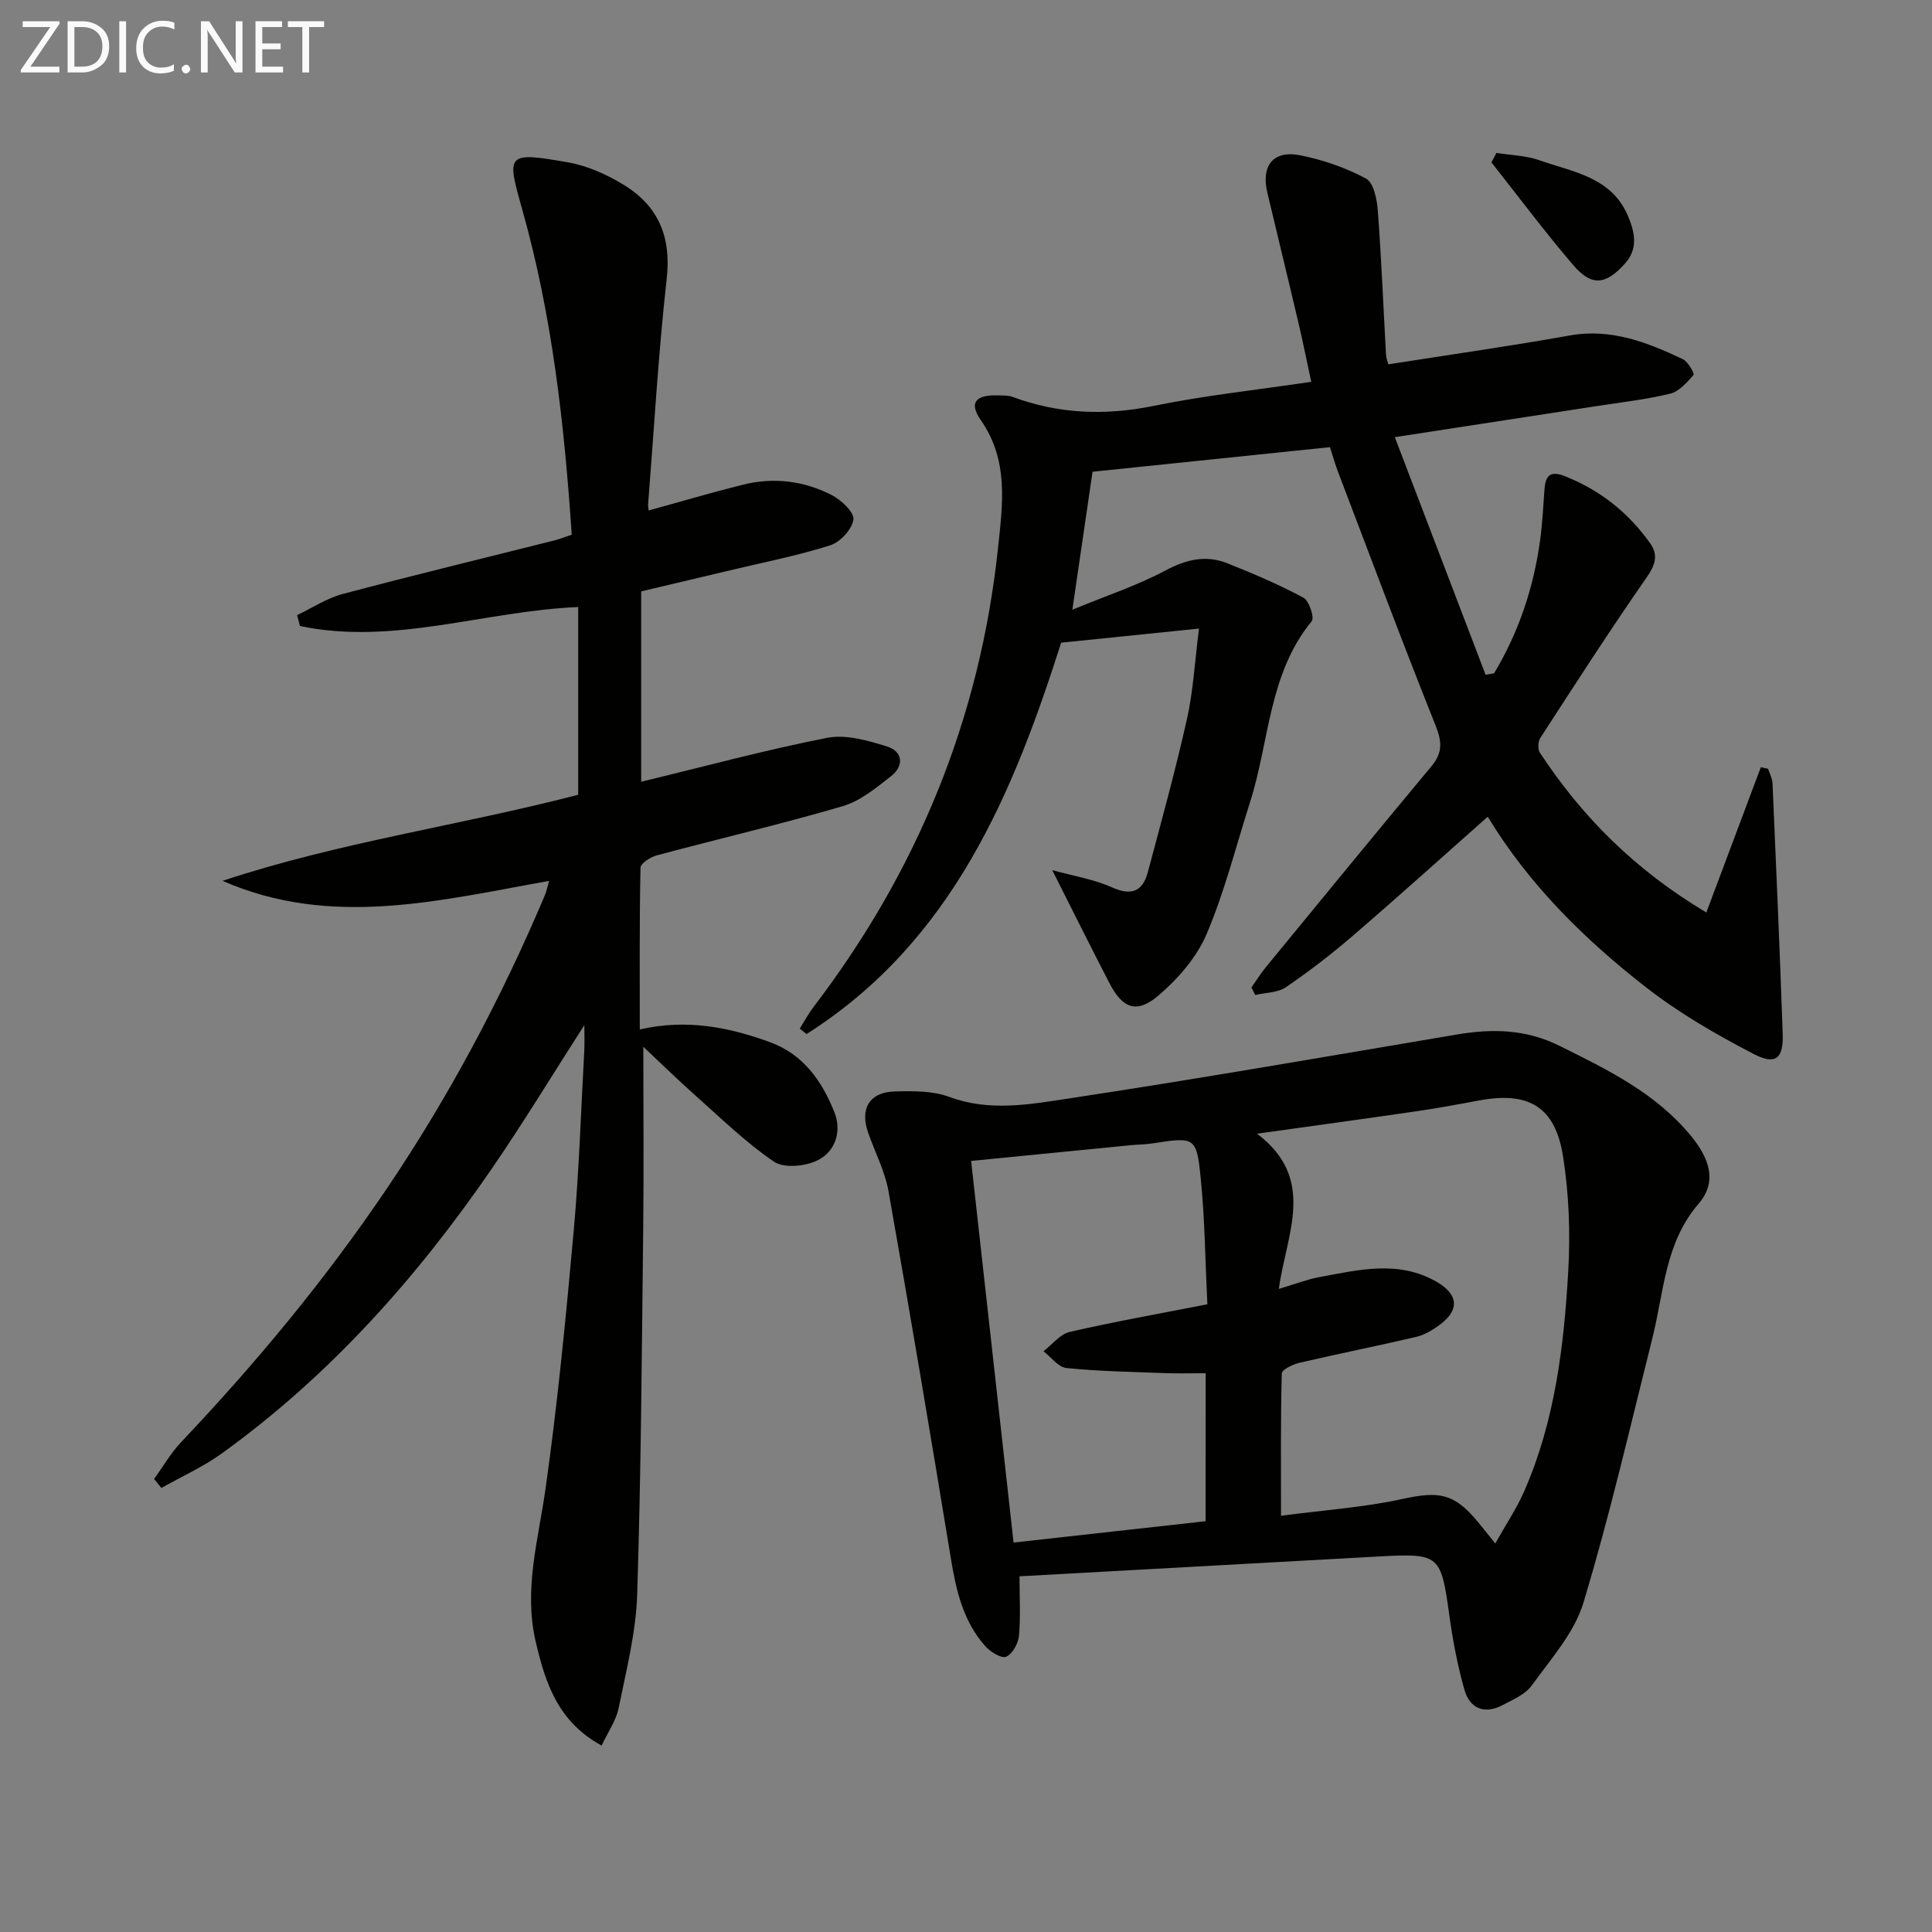
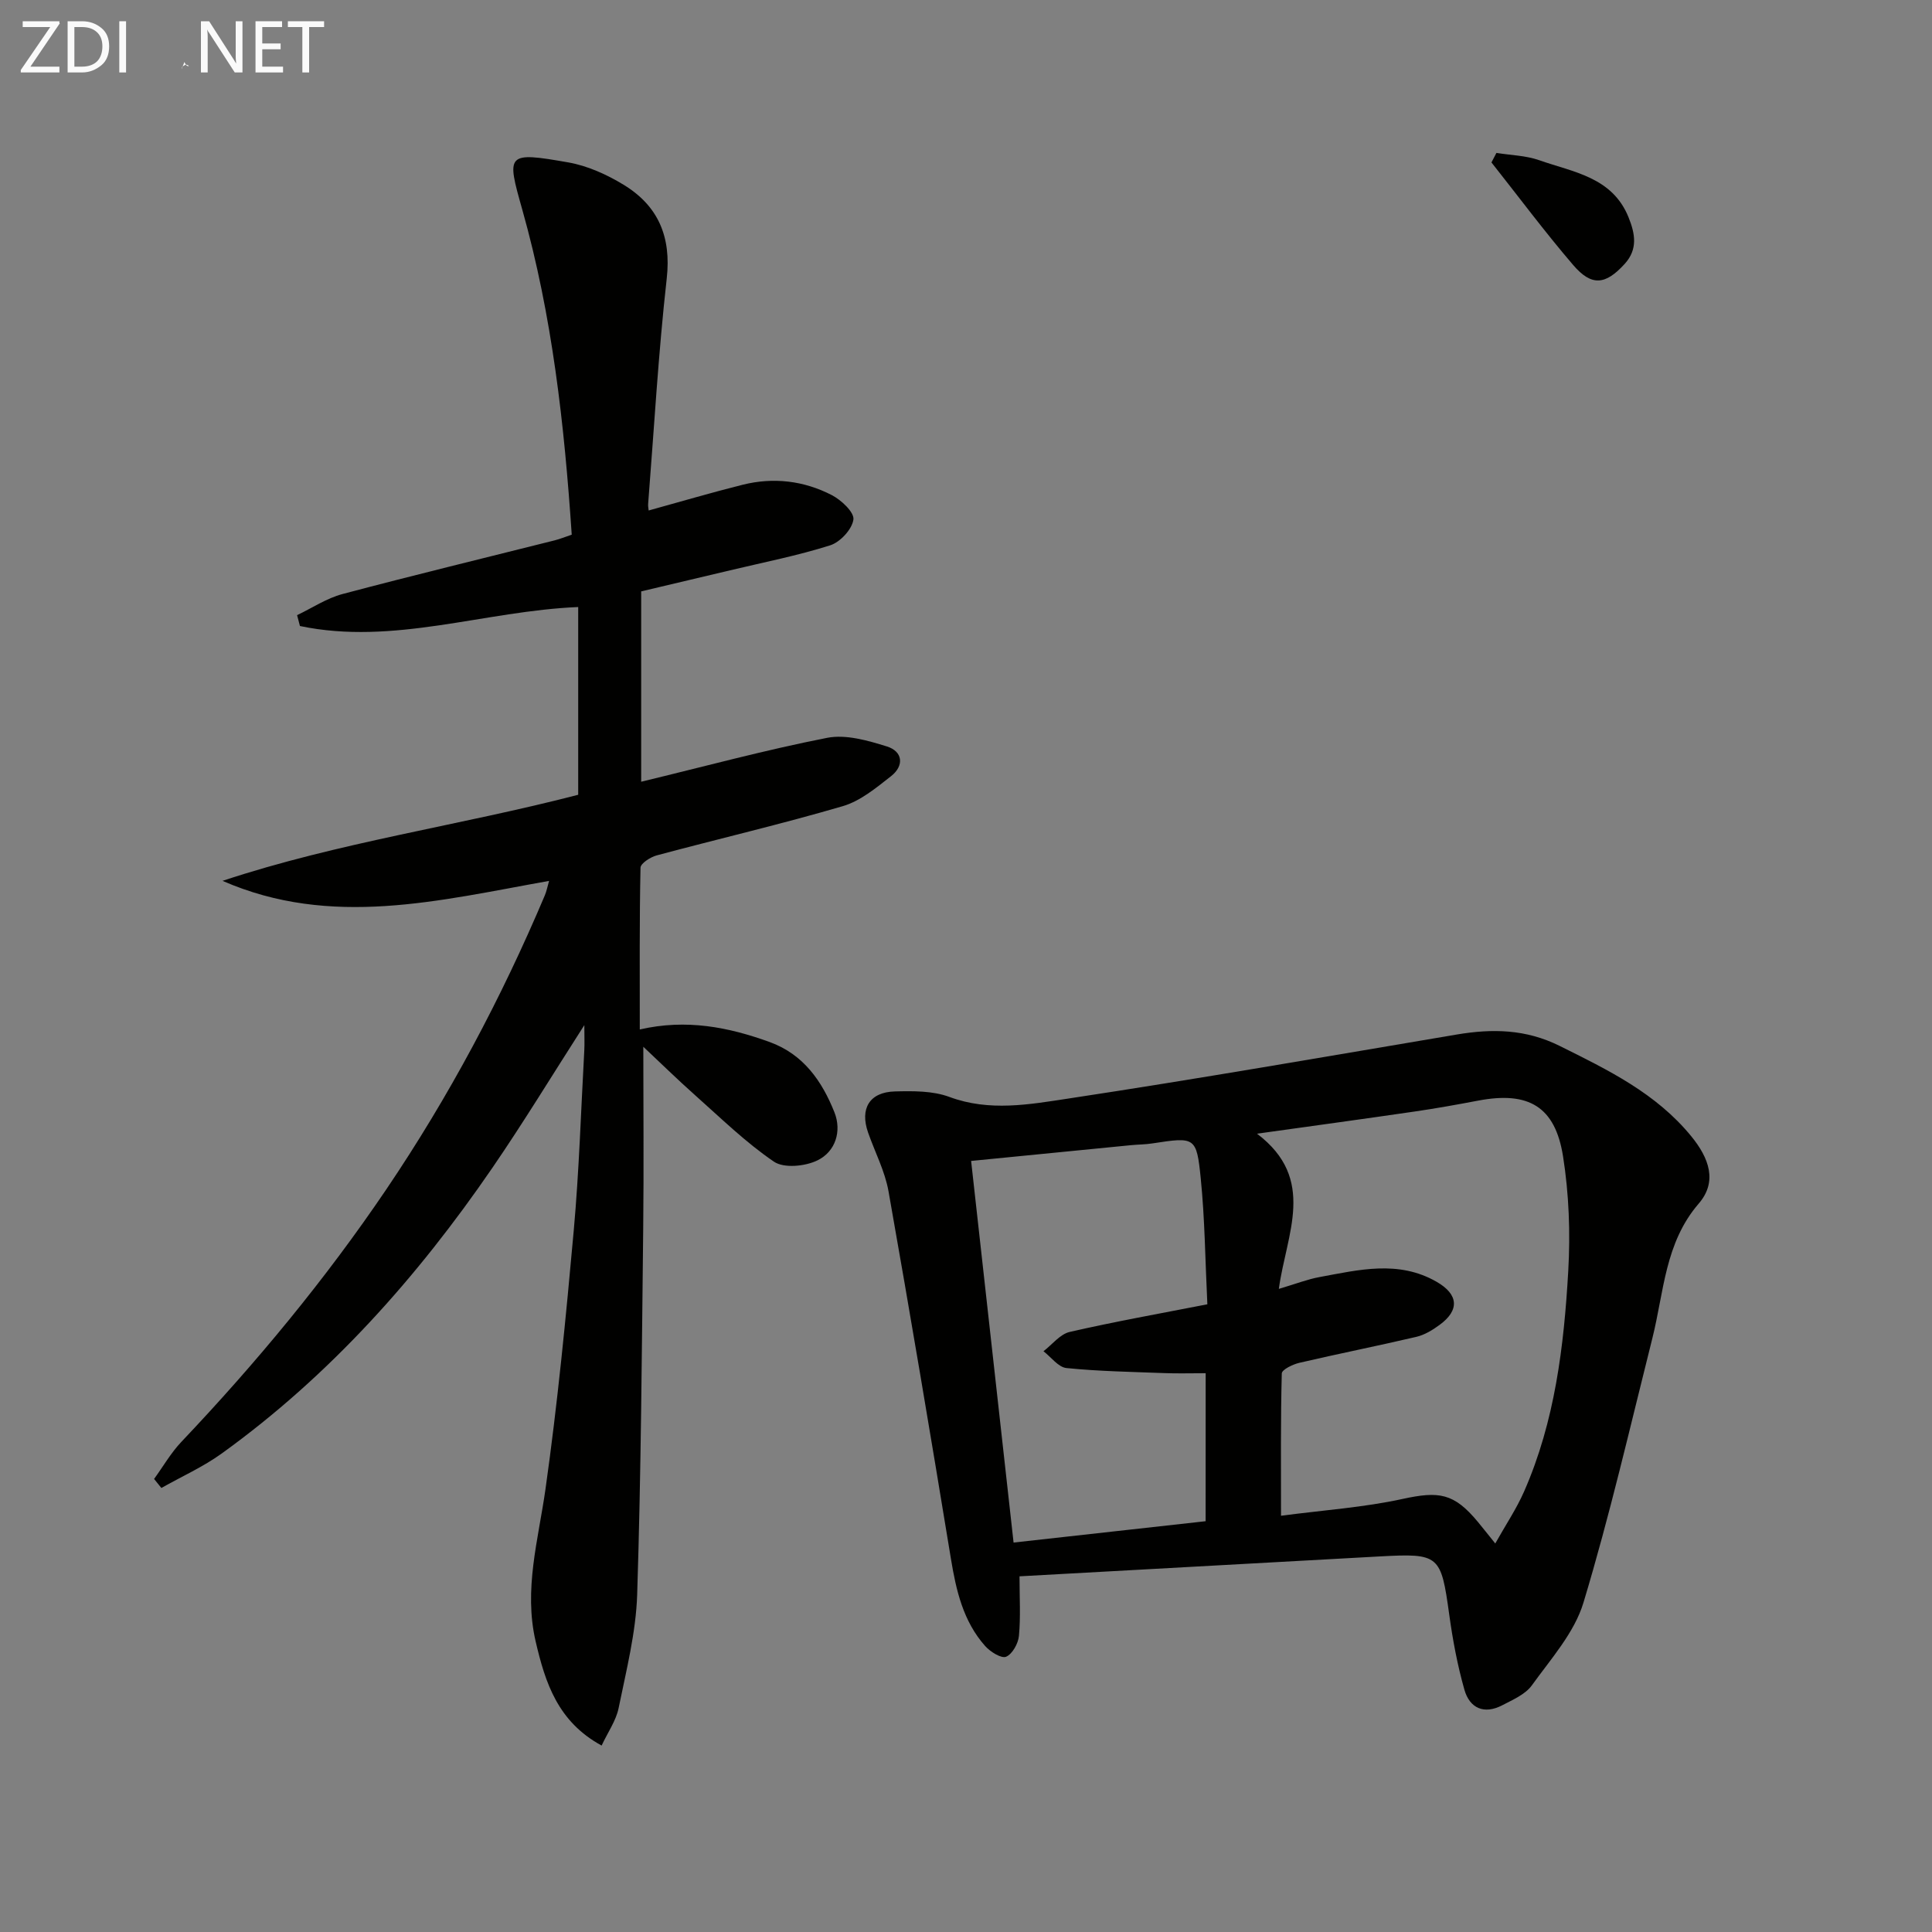
<svg xmlns="http://www.w3.org/2000/svg" enable-background="new 0 0 400 400" viewBox="0 0 400 400">
  <rect x="0" y="0" width="400" height="400" fill="#808080" stroke="none" />
  <path d="m31.9 306.2c1.88-2.58 3.49-5.41 5.67-7.7 15.49-16.34 29.8-33.61 42.42-52.27 12.98-19.2 23.81-39.56 32.83-60.9.35-.84.52-1.76.86-2.95-22.74 4.05-45.11 9.83-67.61-.01 24.04-7.98 49.08-11.45 73.64-17.82 0-12.92 0-25.86 0-38.87-19.38.8-38.24 8-57.61 3.93-.2-.75-.39-1.5-.59-2.25 3.13-1.49 6.13-3.51 9.43-4.38 14.58-3.87 29.25-7.42 43.88-11.1 1.11-.28 2.18-.72 3.55-1.18-1.53-22.8-4.03-45.3-10.24-67.31-3.27-11.58-3.39-12.04 9.56-9.76 3.96.7 7.93 2.5 11.4 4.61 7.17 4.36 9.92 10.74 8.95 19.42-1.74 15.51-2.62 31.12-3.85 46.69-.04.48.08.98.11 1.34 6.52-1.8 12.96-3.7 19.47-5.33 6.36-1.59 12.65-.84 18.43 2.14 1.97 1.01 4.69 3.56 4.49 5.06-.27 2.02-2.73 4.68-4.8 5.34-6.78 2.15-13.8 3.52-20.73 5.18-6.11 1.46-12.22 2.9-18.41 4.36v39.41c13.09-3.16 25.7-6.58 38.5-9.09 3.88-.76 8.4.55 12.36 1.78 3.33 1.03 3.63 4 .87 6.16-3.09 2.42-6.36 5.15-10 6.21-12.74 3.73-25.69 6.75-38.52 10.19-1.3.35-3.34 1.66-3.35 2.56-.23 10.95-.15 21.91-.15 33.48 9.66-2.22 18.35-.49 26.89 2.6 7 2.54 10.85 8.12 13.41 14.55 1.55 3.9.23 8.13-3.51 9.95-2.53 1.24-6.93 1.68-9 .28-5.86-3.98-11-9.03-16.33-13.76-3.69-3.28-7.21-6.74-10.73-10.04 0 12.35.12 24.93-.02 37.5-.29 25.31-.44 50.62-1.25 75.91-.25 7.87-2.26 15.72-3.84 23.5-.53 2.62-2.23 5-3.52 7.77-9.08-4.94-11.67-13-13.66-21.56-2.5-10.75.54-20.99 2.03-31.49 2.51-17.76 4.24-35.63 5.85-53.5 1.12-12.42 1.5-24.9 2.19-37.35.08-1.43.01-2.87.01-5.26-6.68 10.41-12.59 20.14-19.02 29.52-15.54 22.66-33.63 43-56.04 59.16-3.87 2.79-8.32 4.78-12.51 7.15-.52-.64-1.01-1.25-1.51-1.87z" fill="#010100" />
-   <path d="m165.58 212.97c.95-1.51 1.8-3.11 2.88-4.52 21.48-28.15 34.44-59.75 38.17-95 .95-9.01 2.28-18.07-3.56-26.46-2.55-3.66-1.04-5.29 3.6-5.13 1 .03 2.06-.02 2.97.31 9.57 3.55 19.19 3.91 29.24 1.86 10.52-2.15 21.25-3.29 32.6-4.98-.96-4.44-1.72-8.27-2.62-12.08-2.12-9.04-4.33-18.05-6.47-27.08-1.34-5.67 1.26-8.88 6.93-7.72 4.66.96 9.35 2.56 13.51 4.81 1.57.85 2.26 4.29 2.43 6.62.75 9.93 1.14 19.89 1.7 29.83.04.78.36 1.54.47 2 12.7-1.99 25.17-3.76 37.56-5.97 8.57-1.53 16.04 1.41 23.42 4.9 1.08.51 2.46 2.99 2.21 3.27-1.35 1.56-2.98 3.42-4.84 3.88-4.99 1.21-10.13 1.78-15.22 2.57-13.42 2.08-26.84 4.13-41.78 6.43 6.44 16.86 12.62 33.03 18.8 49.2.58-.1 1.17-.2 1.75-.31 5.11-8.49 8.19-17.73 9.54-27.58.47-3.45.64-6.95.89-10.43.19-2.71 1.04-4.05 4.1-2.85 7.35 2.87 13.24 7.55 17.78 13.93 1.75 2.46 1.08 4.5-.74 7.11-7.58 10.88-14.76 22.05-21.98 33.18-.49.75-.58 2.34-.12 3.05 8.71 13.24 19.6 24.23 34.48 33.11 3.91-10.42 7.59-20.25 11.28-30.08.5.11 1 .22 1.5.33.32 1.01.88 2 .92 3.02.76 17.29 1.51 34.57 2.11 51.87.17 5.04-1.42 6.52-5.92 4.2-7.76-4.01-15.45-8.46-22.33-13.81-12.73-9.92-24.23-21.21-32.82-35.36-9.54 8.45-18.64 16.66-27.93 24.65-4.41 3.79-9.04 7.37-13.84 10.64-1.7 1.16-4.23 1.12-6.37 1.62-.26-.52-.52-1.04-.78-1.56 1-1.41 1.91-2.89 3-4.22 11.4-13.89 22.78-27.79 34.28-41.59 2.35-2.82 2.16-5.14.81-8.51-6.97-17.41-13.52-35-20.2-52.52-.53-1.38-.92-2.81-1.64-5.02-16.32 1.69-32.63 3.38-49.15 5.09-1.33 9.09-2.64 18.05-4.18 28.56 6.99-2.88 13.4-4.99 19.26-8.11 4.32-2.3 8.38-3.27 12.83-1.5 5.35 2.13 10.67 4.4 15.73 7.11 1.19.63 2.35 4.14 1.74 4.88-8.96 10.92-8.75 24.87-12.75 37.39-2.92 9.16-5.27 18.57-9.01 27.38-2.05 4.82-5.92 9.27-9.96 12.72-4.53 3.86-7.45 2.7-10.16-2.55-3.85-7.44-7.58-14.95-11.85-23.4 4.37 1.21 8.59 1.88 12.35 3.56 4.06 1.81 6.37.88 7.44-3.13 2.82-10.54 5.72-21.07 8.11-31.72 1.3-5.78 1.6-11.78 2.49-18.72-9.7.99-18.67 1.91-28.54 2.92-9.83 30.81-22.38 61.81-52.73 81.04-.42-.38-.9-.75-1.39-1.13z" fill="#010100" />
  <path d="m211.08 326.36c0 4.42.25 8.41-.12 12.33-.15 1.59-1.36 3.77-2.66 4.32-.98.41-3.25-1.01-4.31-2.19-4.59-5.15-6.04-11.56-7.13-18.2-4.16-25.34-8.42-50.67-12.9-75.96-.74-4.18-2.81-8.11-4.23-12.17-1.74-4.97.29-8.38 5.54-8.52 3.78-.1 7.86-.14 11.3 1.14 8.29 3.08 16.57 1.55 24.64.33 26.87-4.07 53.64-8.74 80.44-13.26 7.33-1.23 14.24-1.12 21.23 2.35 10.04 4.99 20 9.8 27.3 18.75 3.64 4.46 5.46 9.34 1.53 13.9-7.03 8.14-7.2 18.3-9.6 27.86-4.6 18.3-8.82 36.72-14.27 54.76-1.88 6.24-6.75 11.66-10.69 17.14-1.35 1.87-3.93 2.97-6.11 4.11-3.76 1.97-6.76.63-7.85-3.21-1.44-5.07-2.42-10.31-3.14-15.54-1.71-12.36-2.03-12.73-14.38-12.06-24.55 1.37-49.1 2.72-74.59 4.12zm53.69-59.51c3.64-1.08 5.97-2 8.39-2.44 8.15-1.5 16.38-3.58 24.29.98 4.52 2.6 4.77 5.86.62 8.9-1.45 1.07-3.12 2.09-4.83 2.49-8.06 1.89-16.18 3.5-24.24 5.38-1.36.32-3.6 1.41-3.62 2.19-.25 9.59-.16 19.18-.16 29.47 8.88-1.17 17.16-1.73 25.17-3.48 7.53-1.64 10.63-1.24 15.61 4.78 1.03 1.25 2.04 2.53 3.58 4.44 2.2-3.93 4.42-7.22 5.98-10.79 6.37-14.52 8.24-30.05 9.13-45.64.45-7.88.15-15.95-1.08-23.73-1.64-10.34-7.17-13.49-17.51-11.54-4.39.83-8.8 1.63-13.22 2.27-10.41 1.52-20.83 2.94-32.63 4.59 12.46 9.41 6.06 20.75 4.52 32.13zm-15.15 17.46c-3.18 0-5.83.08-8.46-.02-6.79-.26-13.61-.37-20.36-1.05-1.69-.17-3.18-2.27-4.76-3.48 1.8-1.38 3.43-3.54 5.44-4 9.33-2.14 18.76-3.82 28.49-5.72-.45-9.19-.52-17.67-1.37-26.07-.87-8.64-1.19-8.59-10.01-7.24-1.47.23-2.98.22-4.47.37-10.87 1.07-21.74 2.14-33.06 3.26 2.94 26.4 5.82 52.38 8.79 79.01 13.61-1.51 26.69-2.97 39.76-4.42.01-10.6.01-20.38.01-30.64z" fill="#010100" />
  <path d="m309.82 31.66c2.96.48 6.08.53 8.86 1.51 7.02 2.48 15.1 3.46 18.48 11.79 1.38 3.41 1.98 6.64-.79 9.68-3.96 4.35-6.83 4.7-10.66.23-5.89-6.87-11.3-14.14-16.92-21.24.35-.66.69-1.32 1.03-1.97z" fill="#010100" />
  <g fill="#fafafa">
    <path d="m12.4 4.8-6.1 9h6v1.2h-8v-.5l6.1-8.9h-5.7v-1.2h7.6v.4z" />
    <path d="m14 15v-10.6h3c1.6 0 2.9.5 4 1.4s1.6 2.2 1.6 3.8-.5 3-1.6 3.9-2.4 1.5-4 1.5zm1.4-9.4v8.2h1.6c1.3 0 2.4-.4 3.1-1.1s1.1-1.8 1.1-3.1-.4-2.3-1.2-3-1.8-1-3.1-1z" />
    <path d="m26.1 4.4v10.6h-1.4v-10.6z" />
-     <path d="m36.1 14.6c-.8.4-1.8.6-2.9.6-1.5 0-2.7-.5-3.6-1.4s-1.4-2.2-1.4-3.8c0-1.7.5-3.1 1.5-4.1s2.3-1.6 3.9-1.6c1 0 1.8.1 2.5.4v1.4c-.8-.4-1.6-.6-2.5-.6-1.2 0-2.1.4-2.9 1.2s-1.1 1.8-1.1 3.2c0 1.3.3 2.3 1 3s1.6 1.1 2.7 1.1c1 0 2-.2 2.7-.7v1.3z" />
-     <path d="m37.6 14.3c0-.2.1-.5.3-.6s.4-.3.6-.3c.3 0 .5.1.6.3s.3.4.3.6-.1.4-.3.6-.4.3-.6.3c-.3 0-.5-.1-.6-.3s-.3-.4-.3-.6z" />
+     <path d="m37.6 14.3c0-.2.1-.5.3-.6s.4-.3.6-.3c.3 0 .5.1.6.3c-.3 0-.5-.1-.6-.3s-.3-.4-.3-.6z" />
    <path d="m50.2 15h-1.6l-5.3-8.2c-.2-.2-.3-.5-.4-.7 0 .2.1.7.1 1.5v7.4h-1.4v-10.6h1.7l5.2 8.1c.2.4.4.6.4.7 0-.3-.1-.8-.1-1.5v-7.3h1.4z" />
    <path d="m58.6 15h-5.7v-10.6h5.5v1.2h-4.1v3.4h3.8v1.2h-3.8v3.6h4.3z" />
    <path d="m67.1 5.6h-3.1v9.4h-1.4v-9.4h-3v-1.2h7.5z" />
  </g>
</svg>